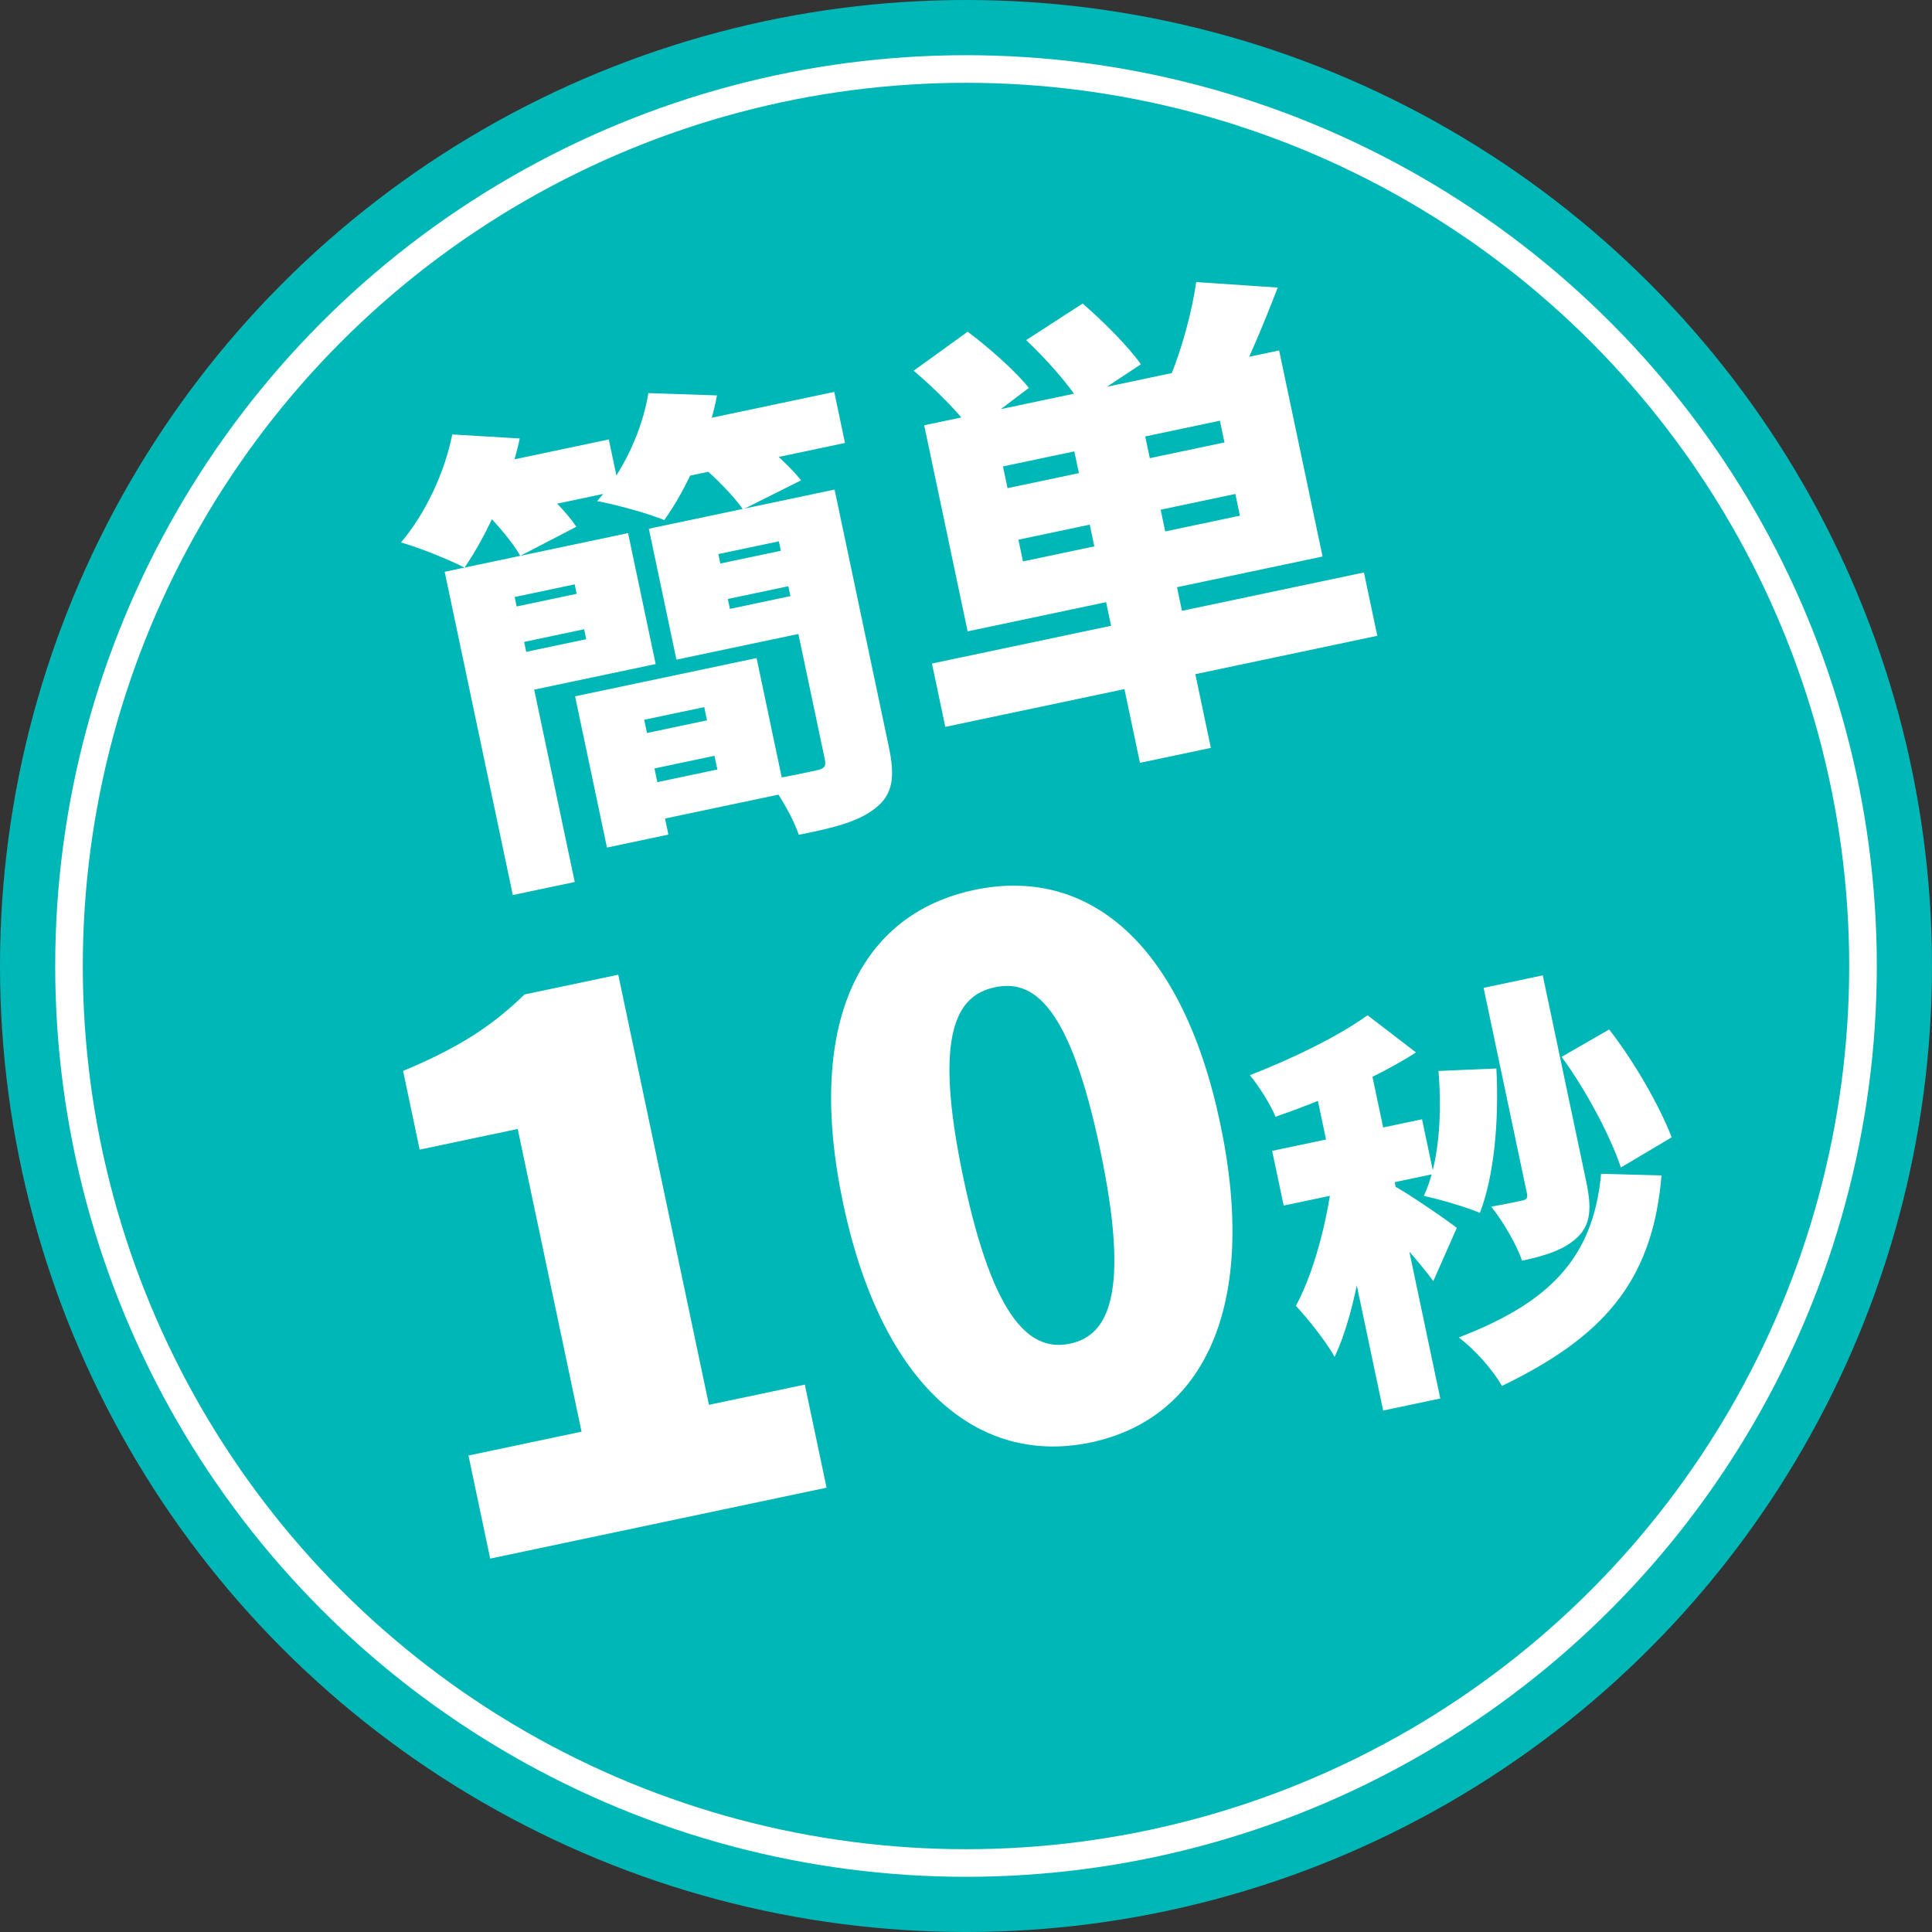
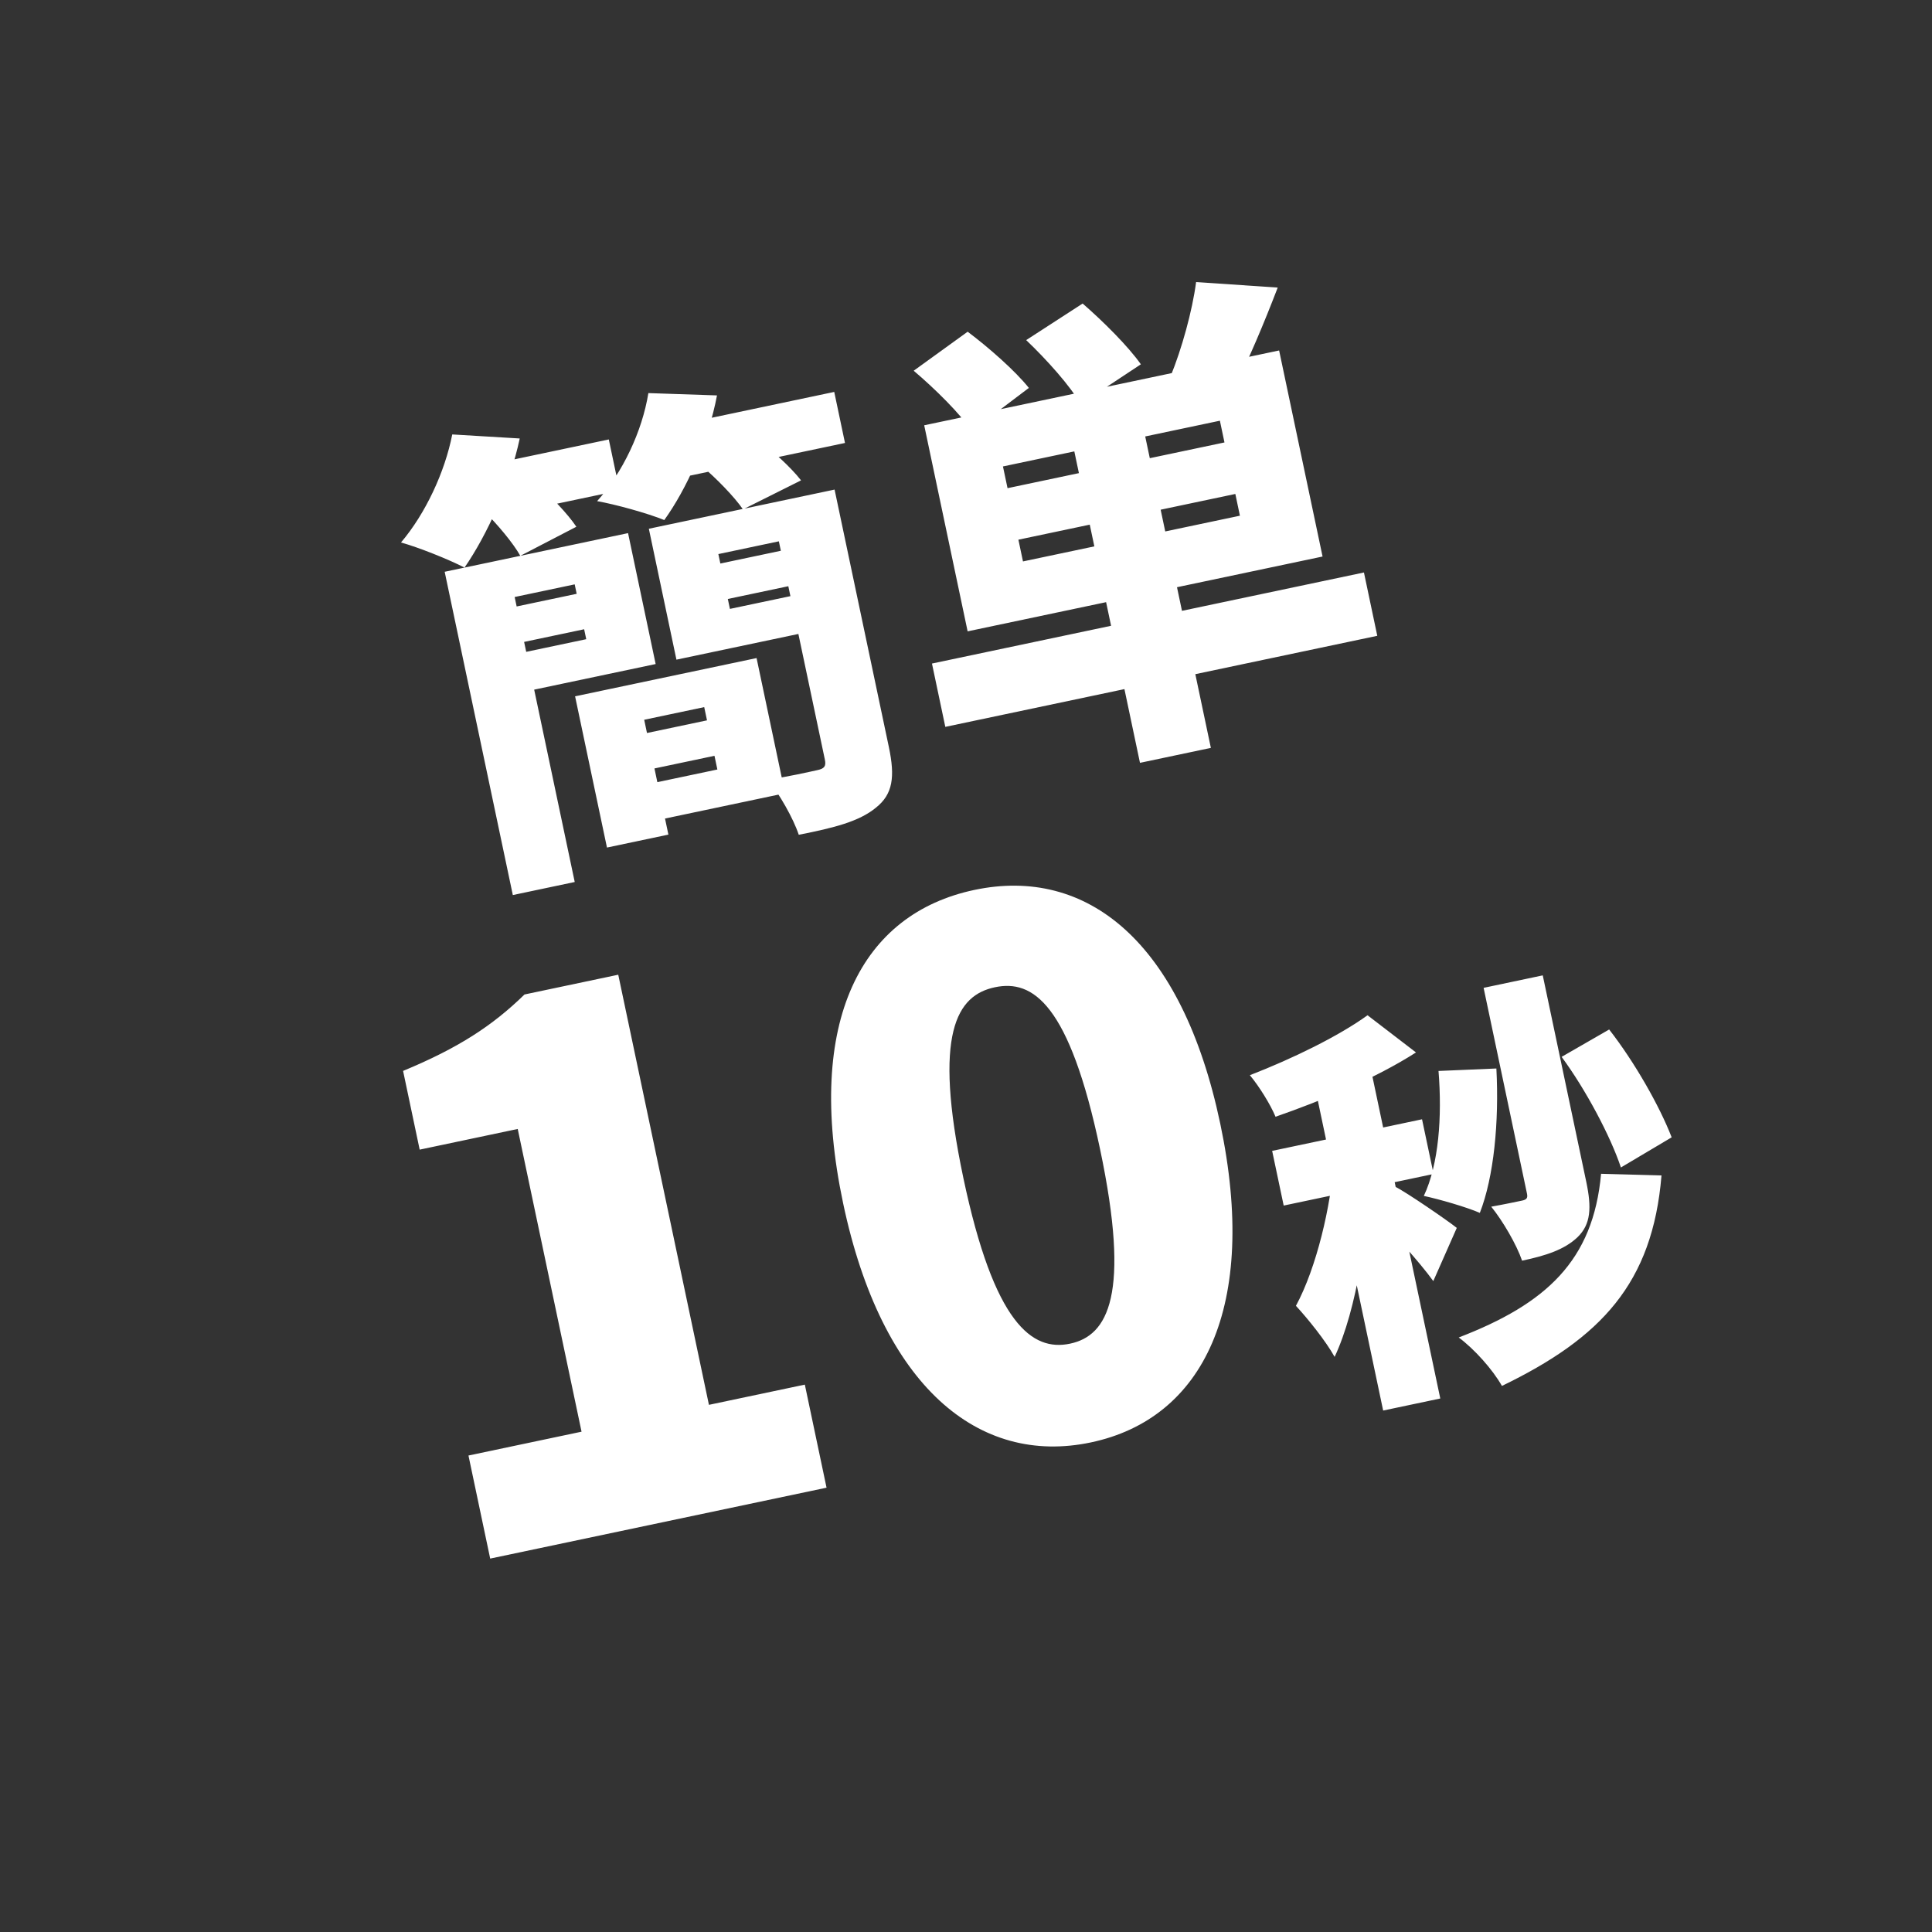
<svg xmlns="http://www.w3.org/2000/svg" width="140" height="140" viewBox="0 0 140 140" fill="none">
  <rect x="0" y="0" width="140" height="140" fill="#333333" stroke="none" />
-   <circle cx="70" cy="70" r="70" fill="#00B7B7" />
-   <circle cx="70" cy="70" r="65" fill="#00B7B7" stroke="white" stroke-width="2" />
  <path d="M32.223 41.433L36.709 40.488L41.647 63.913L37.161 64.859L32.223 41.433ZM41.673 50.458L46.125 49.52L48.435 60.479L43.983 61.417L41.673 50.458ZM43.659 50.04L54.824 47.686L56.888 57.481L45.724 59.834L45.168 57.197L51.983 55.761L51.03 51.24L44.215 52.677L43.659 50.04ZM34.654 40.921L45.511 38.632L47.511 48.119L36.654 50.407L36.077 47.668L42.481 46.318L41.644 42.345L35.239 43.695L34.654 40.921ZM35.384 44.38L42.952 42.784L43.494 45.353L35.925 46.948L35.384 44.38ZM44.417 53.636L53.219 51.78L53.76 54.349L44.959 56.204L44.417 53.636ZM50.487 41.196L58.227 39.564L58.768 42.133L51.028 43.765L50.487 41.196ZM56.95 36.221L57.534 38.995L52.055 40.15L52.892 44.123L58.372 42.968L58.949 45.708L49.017 47.801L47.018 38.315L56.95 36.221ZM55.854 36.452L60.477 35.477L64.412 54.142C64.866 56.3 64.701 57.551 63.475 58.525C62.257 59.532 60.422 59.991 57.881 60.491C57.484 59.287 56.47 57.533 55.643 56.492C57 56.313 58.739 55.91 59.219 55.809C59.732 55.701 59.875 55.528 59.774 55.048L55.854 36.452ZM33.465 34.089L44.116 31.844L44.895 35.543L34.244 37.788L33.465 34.089ZM47.472 31.137L60.452 28.4L61.231 32.099L48.252 34.835L47.472 31.137ZM32.772 31.481L37.662 31.774C36.942 35.145 35.305 38.745 33.661 41.13C32.536 40.545 30.31 39.655 29.057 39.311C30.834 37.219 32.237 34.205 32.772 31.481ZM46.984 28.485L51.956 28.653C51.331 31.968 49.741 35.451 48.137 37.685C46.924 37.19 44.569 36.541 43.27 36.315C45.122 34.243 46.533 31.263 46.984 28.485ZM35.046 37.011L38.891 35.056C39.902 35.952 41.137 37.229 41.765 38.17L37.703 40.278C37.185 39.35 36.038 37.982 35.046 37.011ZM50.766 33.697L54.747 31.713C55.896 32.58 57.309 33.856 58.047 34.809L53.84 36.912C53.22 36.006 51.895 34.64 50.766 33.697ZM77.503 31.066L82.64 29.983L87.744 54.195L82.607 55.278L77.503 31.066ZM73.797 39.108L74.129 40.683L89.849 37.37L89.517 35.794L73.797 39.108ZM72.678 33.8L73.01 35.375L88.73 32.061L88.398 30.486L72.678 33.8ZM66.971 30.818L92.69 25.396L95.838 40.328L70.118 45.75L66.971 30.818ZM67.534 48.083L98.836 41.484L99.803 46.073L68.501 52.672L67.534 48.083ZM66.209 26.865L70.12 24.037C71.648 25.182 73.581 26.884 74.555 28.11L70.421 31.235C69.584 29.981 67.732 28.153 66.209 26.865ZM74.361 24.645L78.452 21.995C79.942 23.29 81.752 25.091 82.672 26.399L78.308 29.286C77.567 27.976 75.838 26.051 74.361 24.645ZM86.674 20.44L92.588 20.839C91.572 23.485 90.473 26.078 89.585 27.803L84.822 27.269C85.626 25.311 86.4 22.537 86.674 20.44ZM35.521 112.941L33.947 105.473L42.141 103.746L37.516 81.809L30.411 83.307L29.209 77.602C33.194 75.95 35.672 74.344 38.008 72.064L44.801 70.632L51.372 101.8L58.321 100.335L59.895 107.803L35.521 112.941ZM79.049 104.523C70.906 106.24 63.892 100.46 61.094 87.184C58.295 73.908 62.467 66.204 70.609 64.487C78.751 62.771 85.636 68.198 88.424 81.423C91.223 94.699 87.191 102.807 79.049 104.523ZM77.54 97.367C80.288 96.787 81.942 93.839 79.712 83.259C77.492 72.732 74.844 70.961 72.096 71.54C69.347 72.12 67.587 74.82 69.806 85.347C72.037 95.927 74.791 97.946 77.54 97.367ZM107.508 71.583L111.794 70.679L114.949 85.65C115.339 87.5 115.287 88.706 114.32 89.646C113.376 90.55 112.028 90.988 110.296 91.353C109.895 90.18 108.889 88.461 108.06 87.44C108.947 87.284 109.945 87.073 110.298 86.999C110.62 86.931 110.719 86.818 110.651 86.495L107.508 71.583ZM104.24 77.606L108.433 77.427C108.638 81.309 108.25 85.284 107.235 87.89C106.29 87.476 104.266 86.891 103.175 86.661C104.257 84.378 104.51 80.922 104.24 77.606ZM113.161 76.584L116.606 74.601C118.454 76.971 120.258 80.147 121.135 82.415L117.457 84.6C116.704 82.337 114.921 78.972 113.161 76.584ZM116.02 85.057L120.399 85.176C119.75 93.008 116.014 96.954 108.836 100.429C108.153 99.224 106.832 97.755 105.705 96.919C112.029 94.483 115.45 91.37 116.02 85.057ZM94.963 77.232L99.102 76.359L104.368 101.34L100.229 102.213L94.963 77.232ZM92.185 83.397L103.046 81.108L103.882 85.071L93.021 87.36L92.185 83.397ZM96.665 84.139L99.33 84.712C99.135 89.168 98.341 94.854 96.712 98.325C96.07 97.172 94.783 95.573 93.908 94.624C95.409 91.854 96.451 87.342 96.665 84.139ZM99.097 73.57L102.608 76.264C99.691 78.136 95.801 79.753 92.43 80.924C92.056 80.021 91.225 78.694 90.569 77.913C93.687 76.704 96.994 75.087 99.097 73.57ZM101.067 85.971C101.925 86.403 104.899 88.443 105.564 88.978L103.862 92.832C102.865 91.448 100.788 89.157 99.594 87.998L101.067 85.971Z" fill="white" />
</svg>